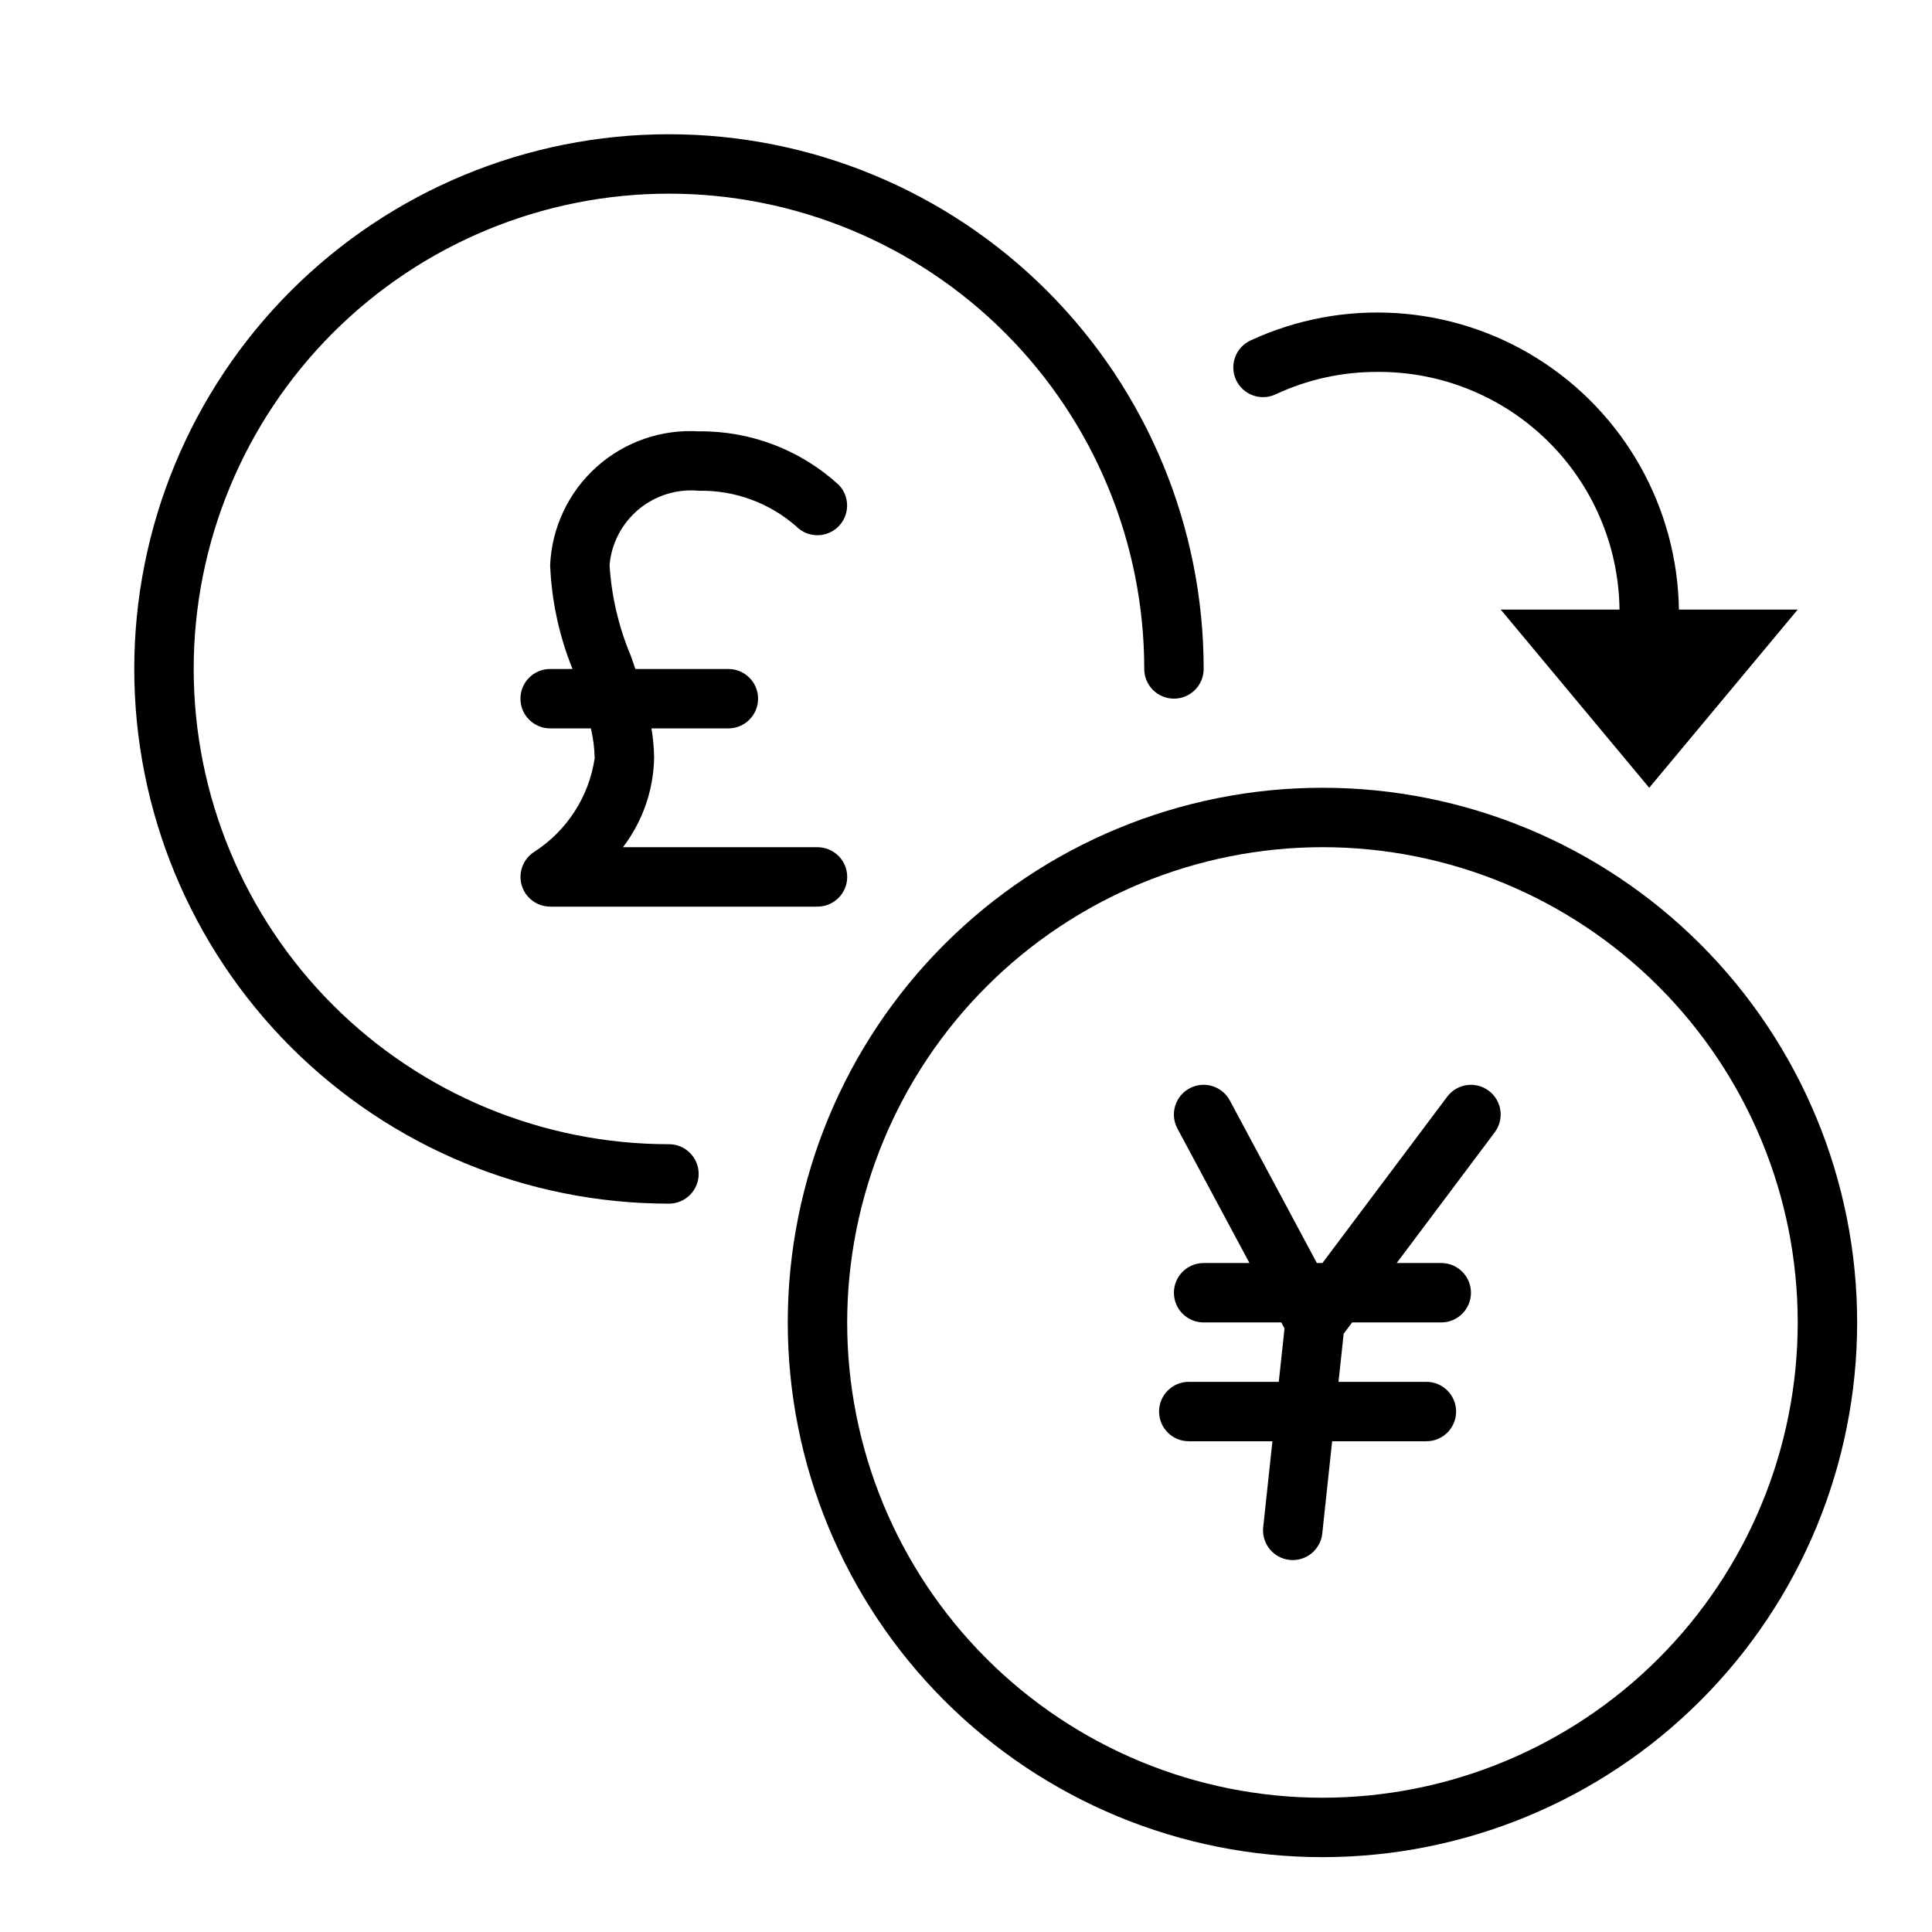
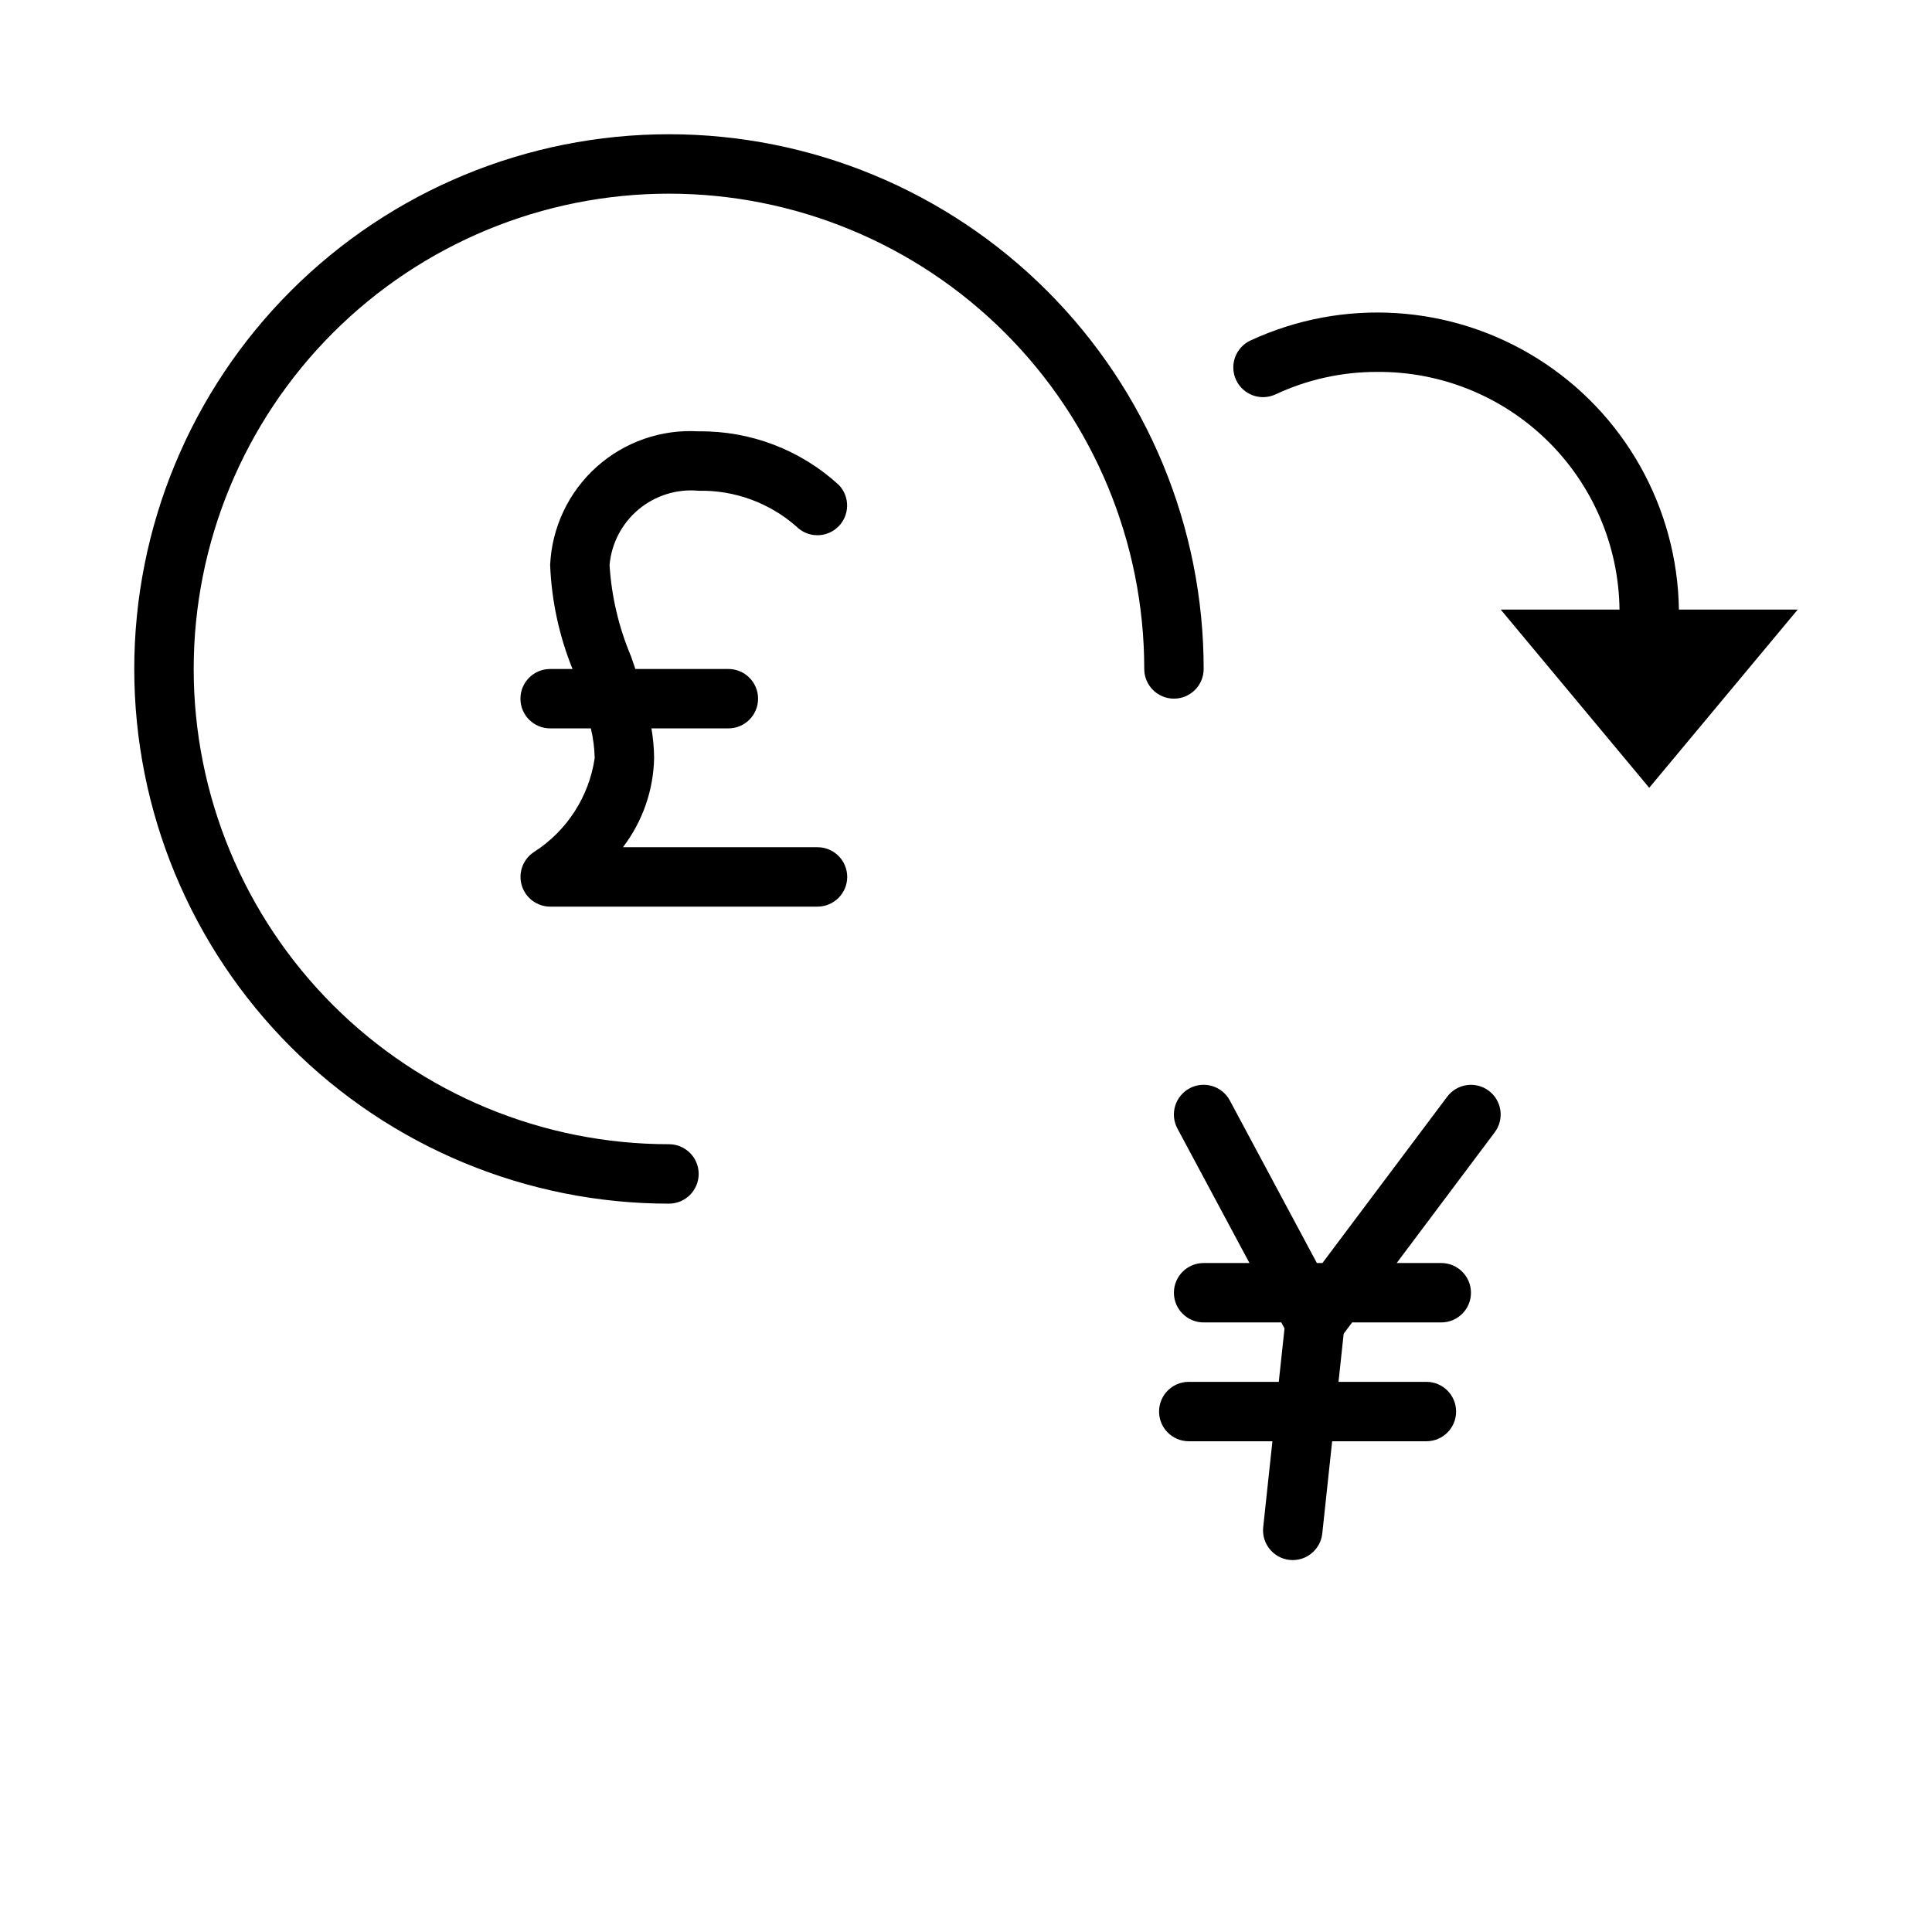
<svg xmlns="http://www.w3.org/2000/svg" fill="#000000" width="800px" height="800px" version="1.1" viewBox="144 144 512 512">
  <g>
    <path d="m588.93 305.54c-0.41-27.066-14.488-52.082-37.41-66.477-22.918-14.398-51.57-16.215-76.125-4.832-1.895 0.879-3.363 2.477-4.078 4.438-0.715 1.965-0.625 4.129 0.258 6.023 1.832 3.945 6.516 5.656 10.461 3.82 8.395-3.93 17.555-5.961 26.824-5.949 16.875-0.16 33.125 6.383 45.184 18.188 12.059 11.805 18.945 27.914 19.145 44.789h-31.488l39.359 47.23 39.359-47.23z" />
    <path d="m321.28 462.98c-37.578 0-73.621-14.93-100.2-41.504-26.57-26.574-41.5-62.613-41.5-100.2 0-37.578 14.93-73.621 41.5-100.2 26.574-26.57 62.617-41.5 100.2-41.5 37.582 0 73.621 14.93 100.2 41.5 26.574 26.574 41.504 62.617 41.504 100.2 0 4.348-3.527 7.871-7.875 7.871-4.348 0-7.871-3.523-7.871-7.871 0-33.402-13.27-65.441-36.891-89.062-23.621-23.617-55.656-36.891-89.062-36.891-33.402 0-65.441 13.273-89.062 36.891-23.617 23.621-36.891 55.66-36.891 89.062 0 33.406 13.273 65.441 36.891 89.062 23.621 23.621 55.66 36.891 89.062 36.891 4.348 0 7.871 3.523 7.871 7.871 0 4.348-3.523 7.875-7.871 7.875z" />
-     <path d="m494.46 368.51c33.406 0 65.441 13.27 89.062 36.891 23.621 23.621 36.891 55.656 36.891 89.059 0 33.406-13.27 65.441-36.891 89.062-23.621 23.621-55.656 36.891-89.062 36.891-33.402 0-65.438-13.27-89.059-36.891-23.621-23.621-36.891-55.656-36.891-89.062 0.035-33.391 13.32-65.406 36.93-89.02 23.613-23.609 55.629-36.895 89.02-36.93m0-15.742v-0.004c-37.578 0-73.621 14.93-100.19 41.504-26.574 26.57-41.504 62.613-41.504 100.19 0 37.582 14.93 73.625 41.504 100.2 26.57 26.574 62.613 41.504 100.19 41.504 37.582 0 73.625-14.93 100.2-41.504 26.574-26.57 41.504-62.613 41.504-100.2 0-37.578-14.93-73.621-41.504-100.19-26.57-26.574-62.613-41.504-100.2-41.504z" />
    <path d="m538.54 433.06c-3.477-2.602-8.406-1.898-11.016 1.574l-33.066 44.082h-1.473l-23.07-43.082c-2.055-3.832-6.832-5.273-10.664-3.219-3.832 2.055-5.277 6.828-3.223 10.66l19.094 35.641h-12.148c-4.348 0-7.875 3.523-7.875 7.871s3.527 7.871 7.875 7.871h20.586l0.852 1.586-1.523 14.16h-23.852c-4.348 0-7.871 3.523-7.871 7.871s3.523 7.871 7.871 7.871h22.168l-2.441 22.777v0.004c-0.461 4.32 2.668 8.199 6.988 8.664 4.32 0.461 8.199-2.668 8.664-6.988l2.617-24.457h24.98c4.348 0 7.871-3.523 7.871-7.871s-3.523-7.871-7.871-7.871h-23.293l1.367-12.758 2.242-2.988h23.617c4.348 0 7.875-3.523 7.875-7.871s-3.527-7.871-7.875-7.871h-11.809l25.98-34.641h-0.004c1.258-1.668 1.797-3.769 1.5-5.836-0.297-2.066-1.402-3.93-3.074-5.18z" />
    <path d="m360.64 368.52h-51.551c5.191-6.793 8.082-15.066 8.258-23.617-0.023-2.637-0.262-5.269-0.707-7.871h20.387c4.348 0 7.871-3.523 7.871-7.871s-3.523-7.871-7.871-7.871h-24.652c-0.395-1.145-0.781-2.297-1.176-3.43h-0.004c-3.231-7.664-5.141-15.82-5.656-24.125 0.504-5.746 3.281-11.055 7.715-14.75 4.434-3.691 10.156-5.465 15.898-4.93 9.504-0.188 18.734 3.184 25.879 9.457 3.043 3.07 7.992 3.113 11.086 0.094 3.098-3.019 3.176-7.969 0.184-11.086-10.121-9.293-23.406-14.375-37.148-14.207-9.934-0.605-19.699 2.809-27.098 9.465-7.402 6.66-11.816 16.012-12.262 25.957 0.375 9.457 2.383 18.781 5.934 27.555h-5.934c-4.348 0-7.871 3.523-7.871 7.871s3.523 7.871 7.871 7.871h10.789c0.621 2.582 0.961 5.219 1.02 7.871-1.508 10.223-7.367 19.293-16.066 24.871-2.926 1.895-4.262 5.488-3.277 8.836 0.984 3.344 4.051 5.644 7.535 5.656h70.848c4.348 0 7.875-3.527 7.875-7.875 0-4.348-3.527-7.871-7.875-7.871z" />
  </g>
</svg>